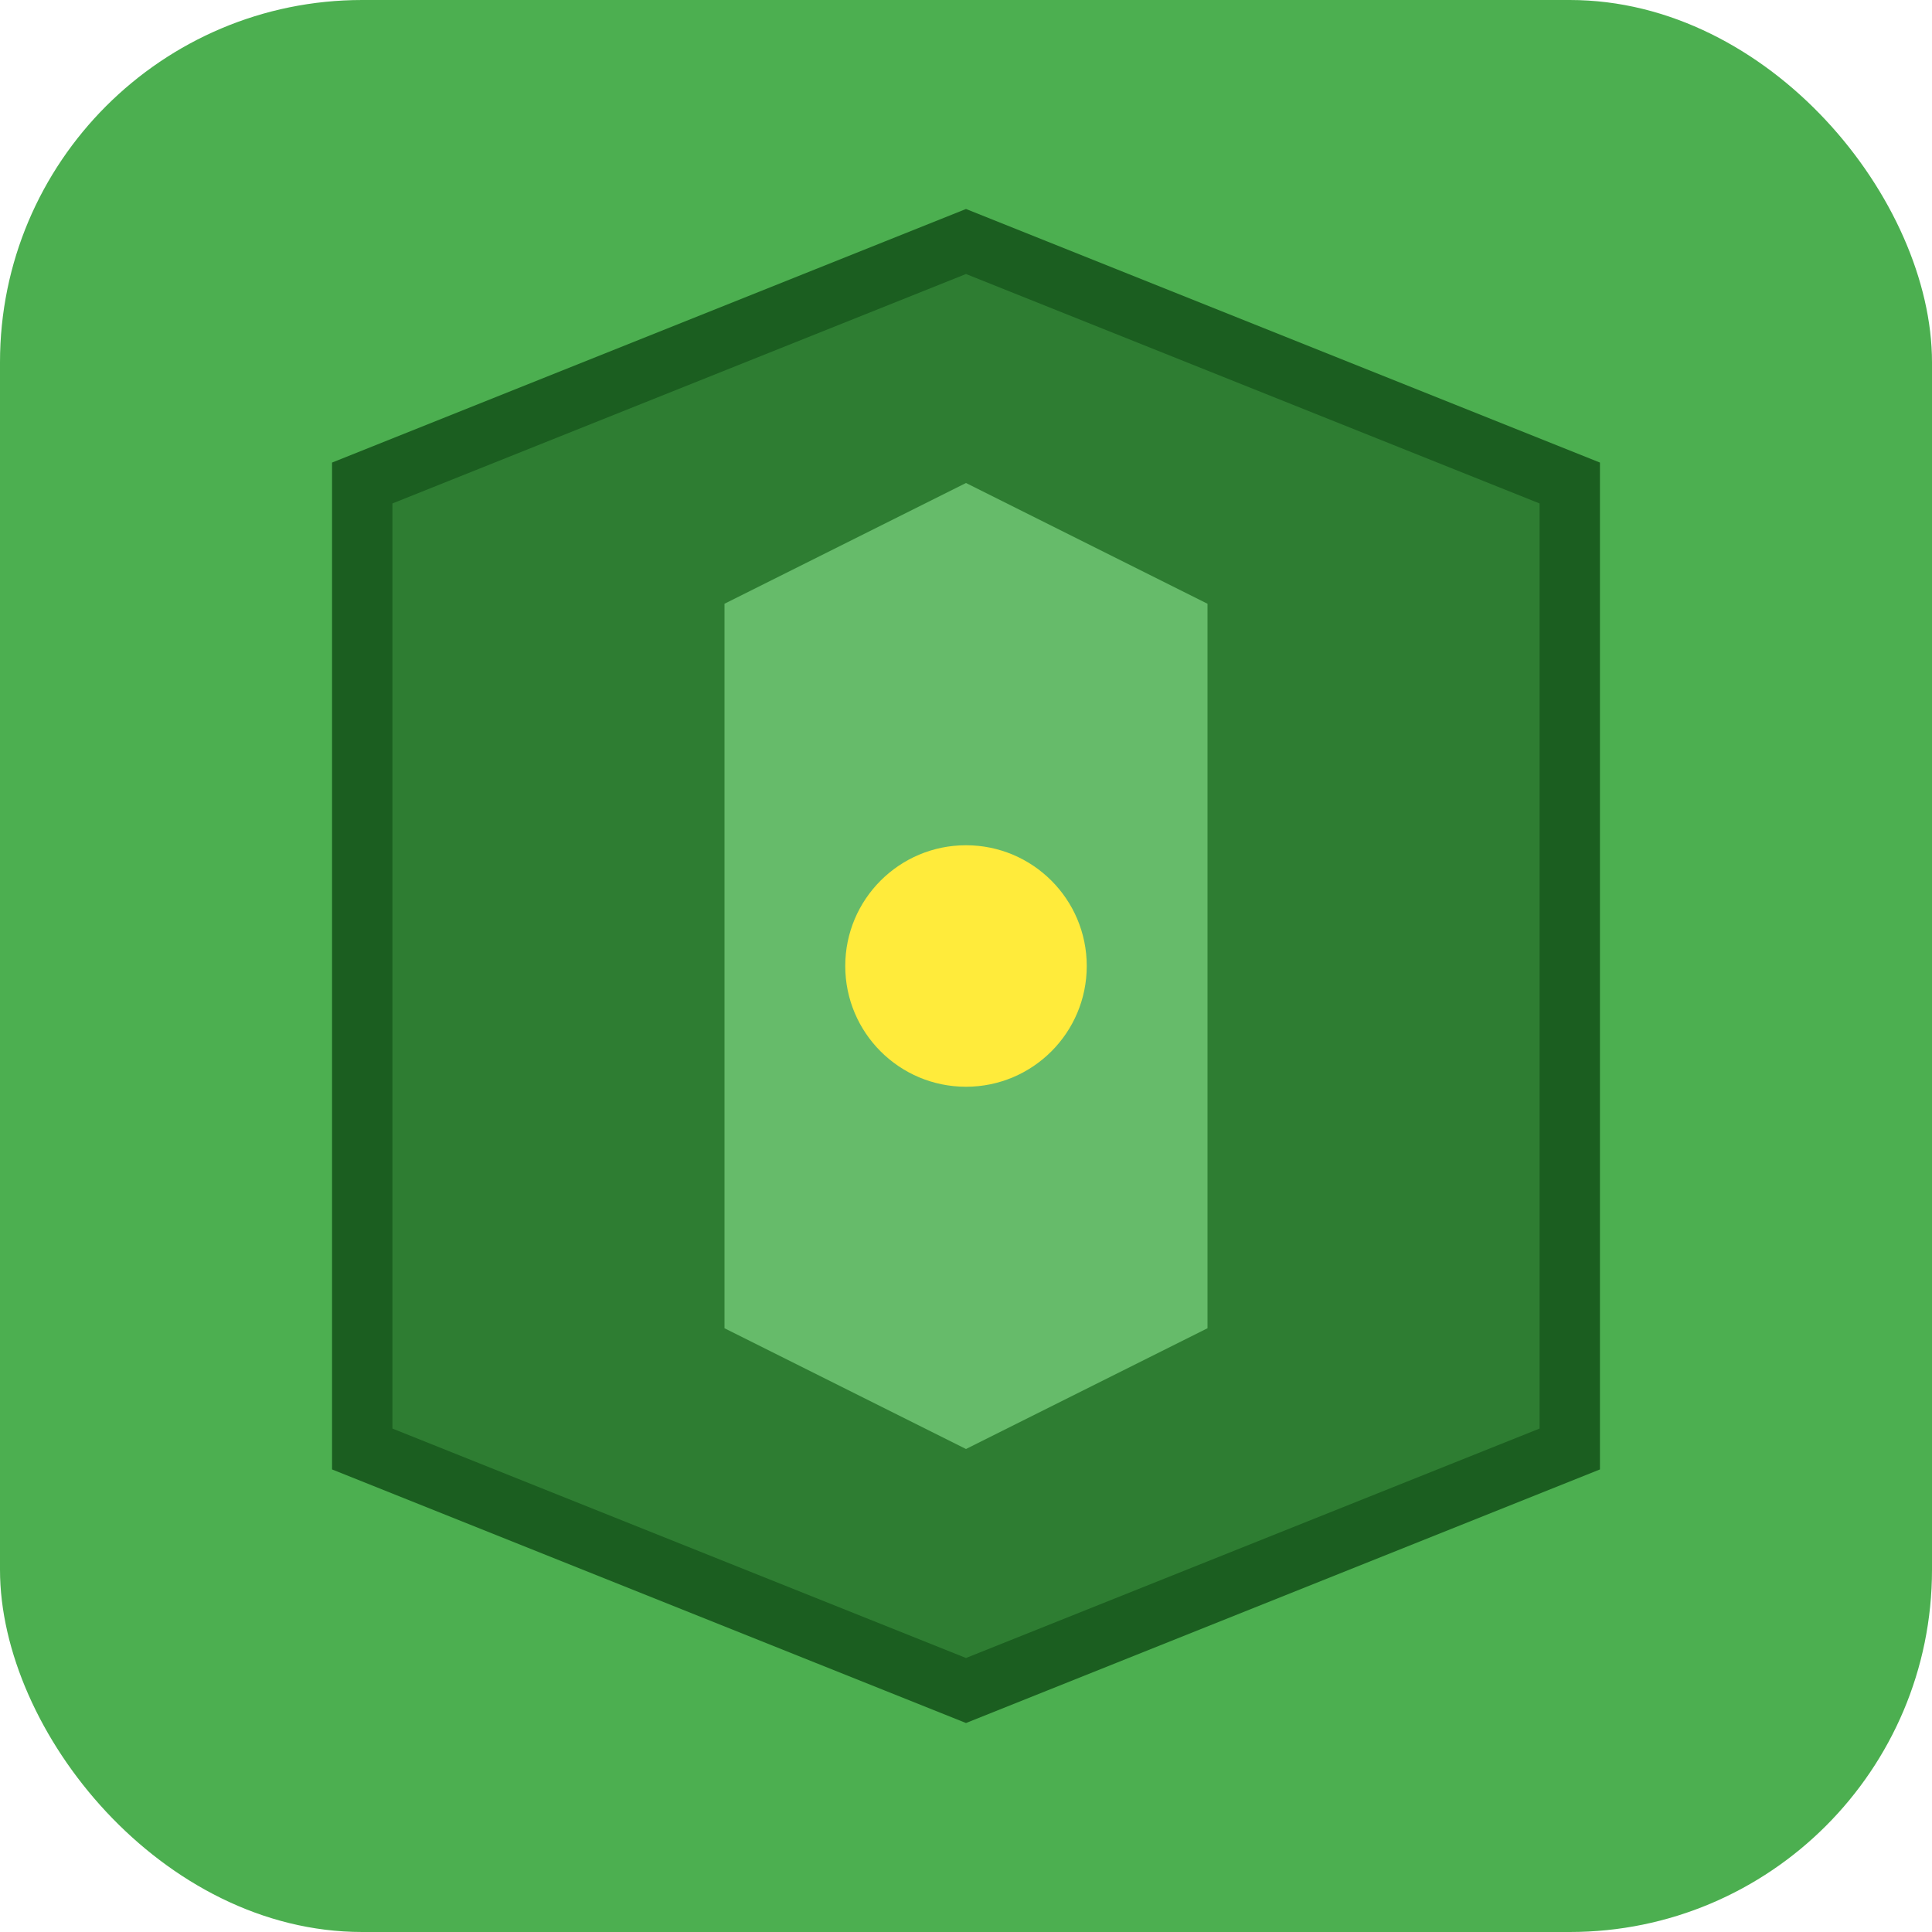
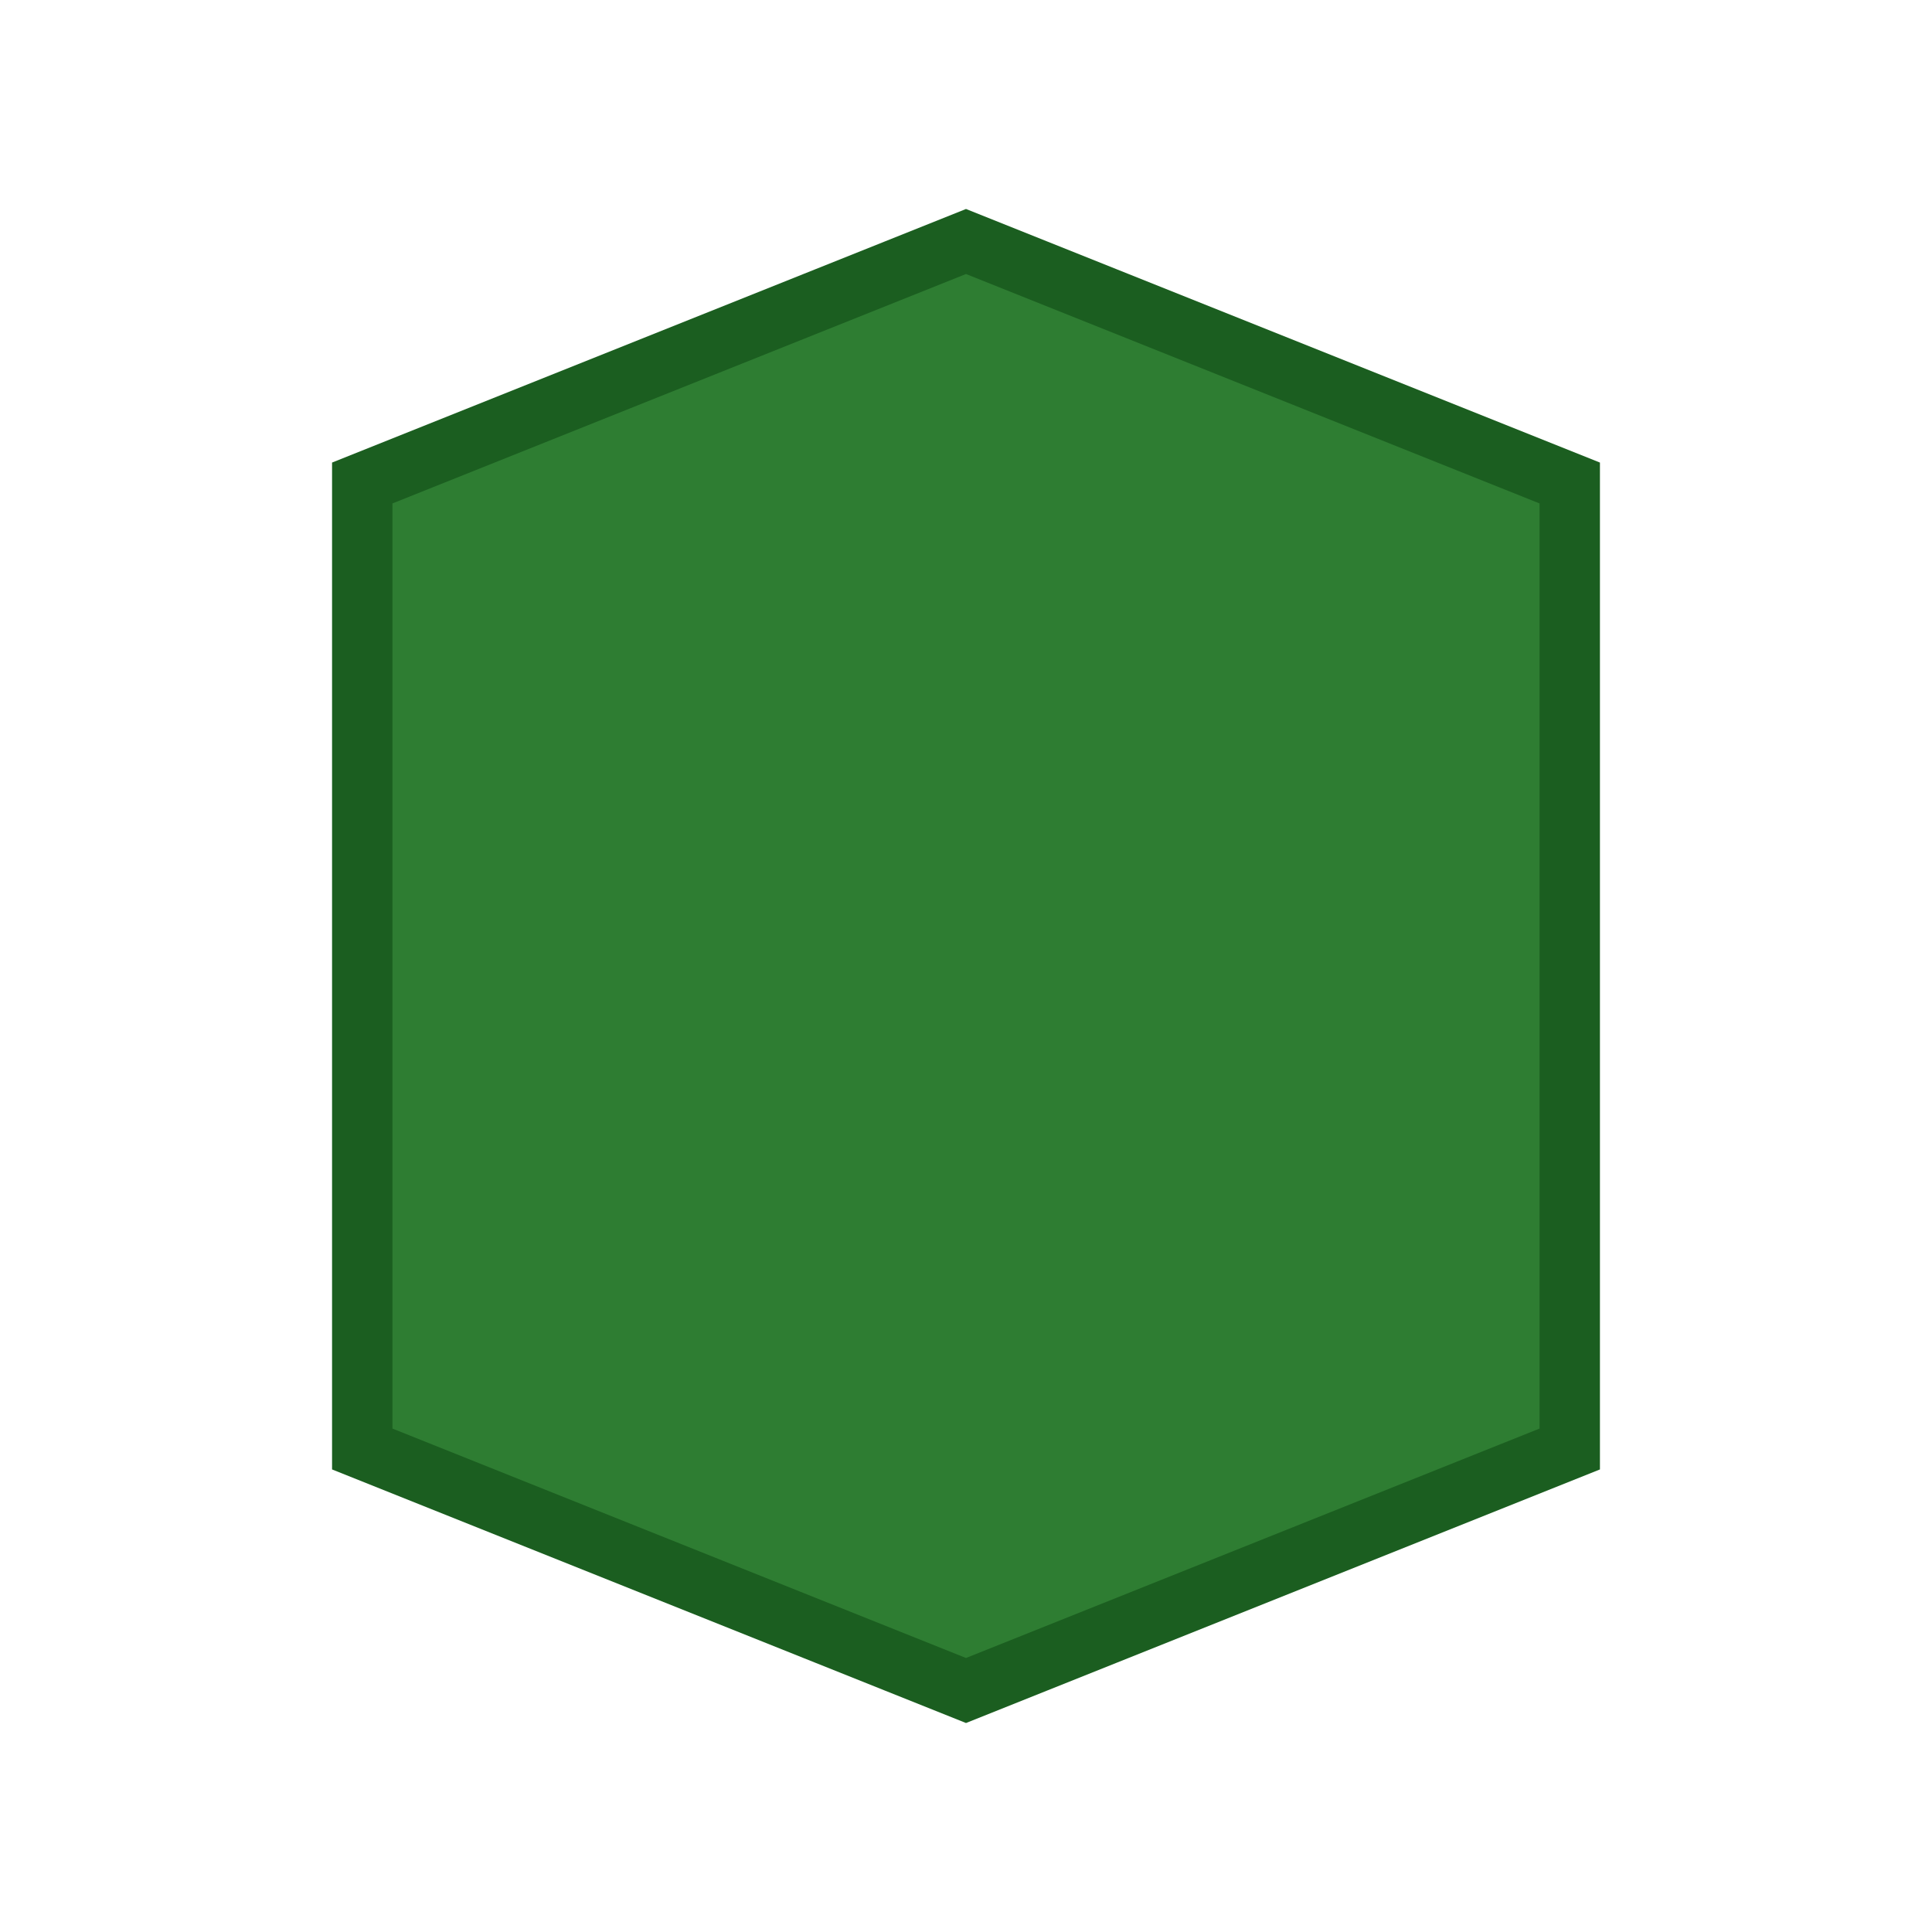
<svg xmlns="http://www.w3.org/2000/svg" width="32" height="32" viewBox="0 0 32 32" fill="none">
-   <rect width="32" height="32" rx="6" fill="#4CAF50" />
  <path d="M16 4L26 8L26 24L16 28L6 24L6 8L16 4Z" fill="#2E7D32" stroke="#1B5E20" stroke-width="1" />
-   <path d="M16 8L12 10L12 22L16 24L20 22L20 10L16 8Z" fill="#66BB6A" />
-   <circle cx="16" cy="16" r="2" fill="#FFEB3B" />
</svg>